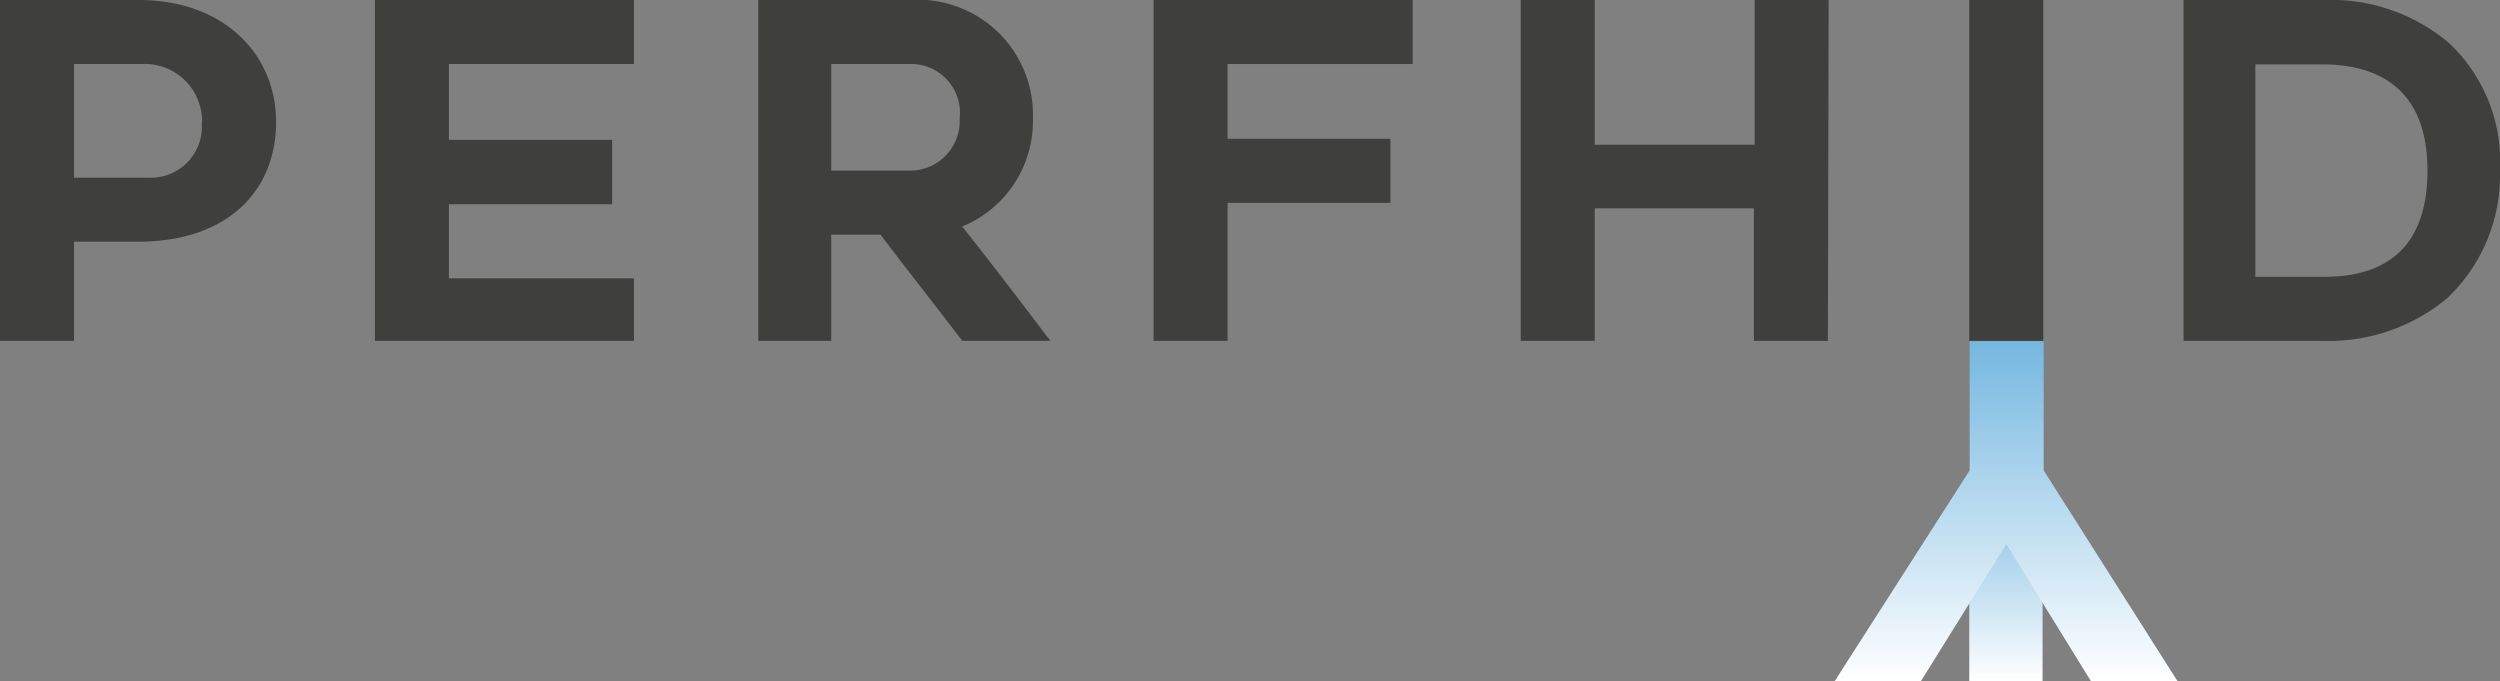
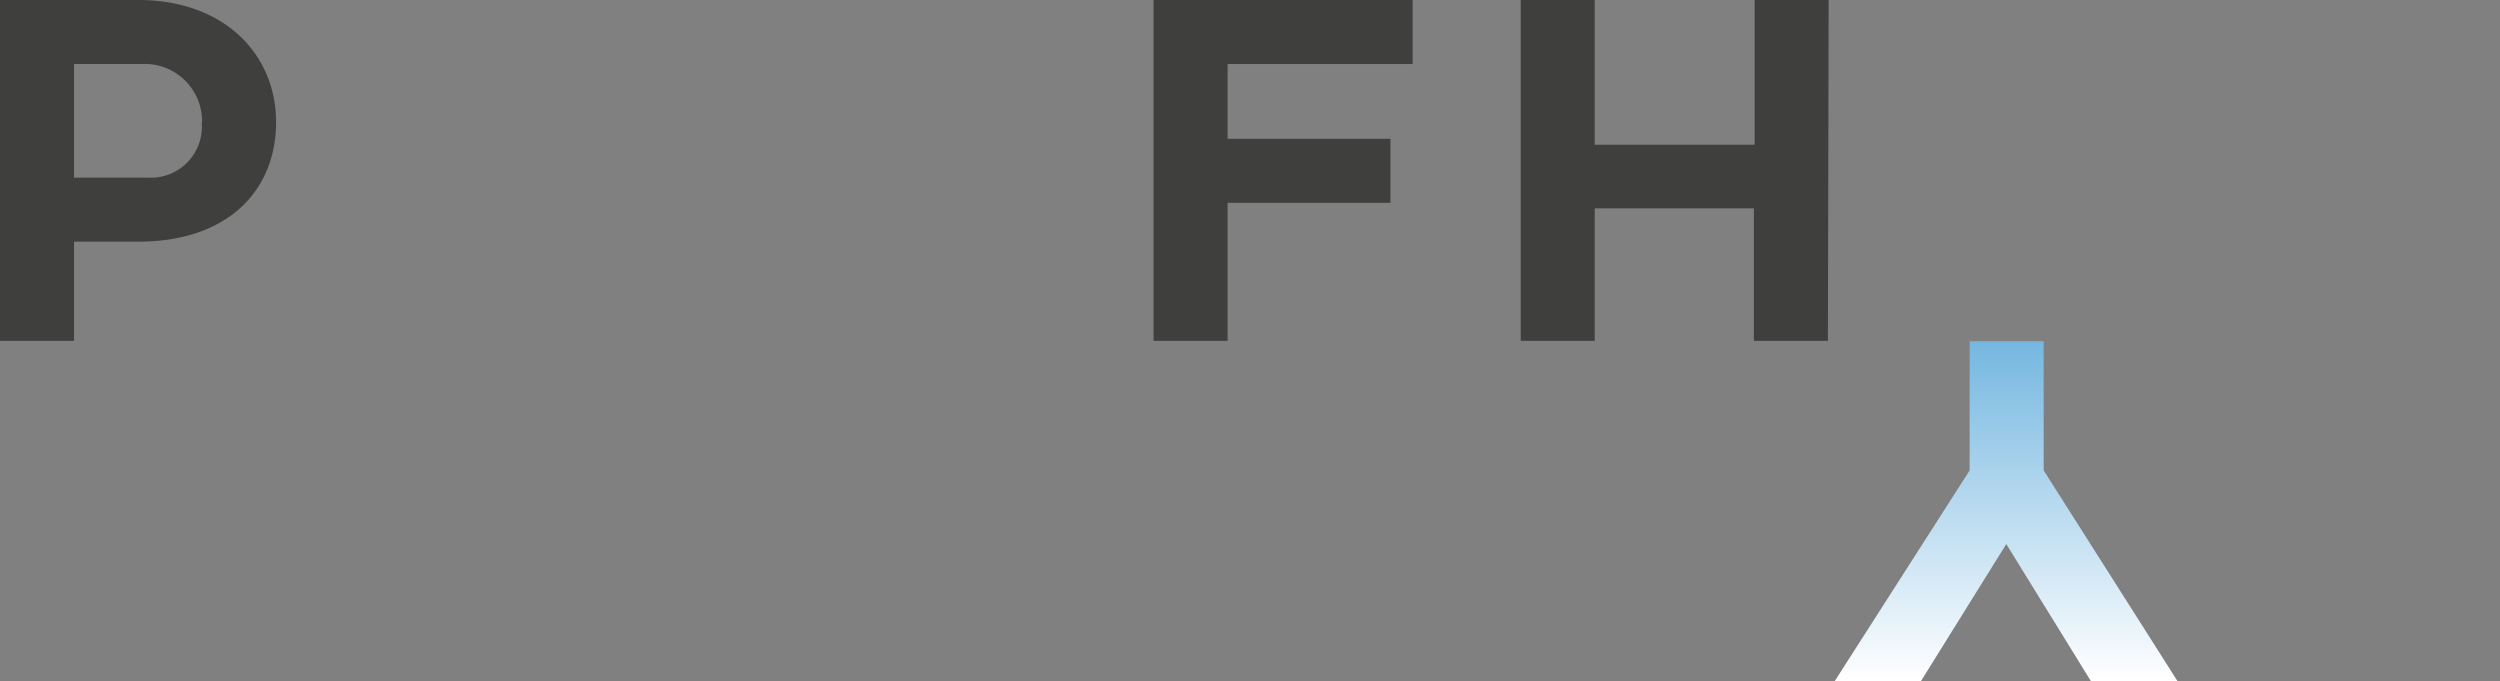
<svg xmlns="http://www.w3.org/2000/svg" xmlns:xlink="http://www.w3.org/1999/xlink" viewBox="0 0 67.55 18.41">
  <rect x="0" y="0" width="67.55" height="18.41" fill="#808080" stroke="none" />
  <defs>
    <style>.cls-1{fill:url(#Degradado_sin_nombre_8);}.cls-2{fill:url(#Degradado_sin_nombre_8-2);}.cls-3{fill:#3f3f3e;}</style>
    <linearGradient id="Degradado_sin_nombre_8" x1="54.2" y1="12.72" x2="54.2" y2="18.41" gradientTransform="translate(0)" gradientUnits="userSpaceOnUse">
      <stop offset="0" stop-color="#75b7e0" />
      <stop offset="1" stop-color="#fff" />
    </linearGradient>
    <linearGradient id="Degradado_sin_nombre_8-2" x1="868.79" y1="-5.64" x2="868.79" y2="-14.83" gradientTransform="translate(922.99 3.58) rotate(180)" xlink:href="#Degradado_sin_nombre_8" />
  </defs>
  <g id="Capa_2" data-name="Capa 2">
    <g id="OBJECTS">
-       <rect class="cls-1" x="53.21" y="12.72" width="1.98" height="5.69" />
      <path class="cls-2" d="M53.22,12.71V9.22h2v3.49l3.62,5.7H56.5L54.21,14.7,51.9,18.41H49.57Z" />
      <path class="cls-3" d="M7.46,3.3c0,1.81-1.26,3.23-3.73,3.23H2V9.21H0V0H3.74C6.06,0,7.46,1.47,7.46,3.3Zm-2,0A1.55,1.55,0,0,0,3.82,1.73H2V4.8H4A1.38,1.38,0,0,0,5.45,3.3Z" />
-       <path class="cls-3" d="M12.13,3.78h4.41V5.52H12.13v2h5V9.21h-7V0h7V1.73h-5Z" />
-       <path class="cls-3" d="M20.49,9.21V0h4.09a3.11,3.11,0,0,1,3.33,3.2A3.08,3.08,0,0,1,26,6.12c.79,1,1.64,2.11,2.38,3.09H26c-.76-1-1.45-1.87-2.21-2.87H22.46V9.21Zm4.09-4.6A1.34,1.34,0,0,0,25.93,3.2a1.32,1.32,0,0,0-1.35-1.47H22.46V4.61Z" />
      <path class="cls-3" d="M33.17,3.75h4.4V5.48h-4.4V9.21h-2V0h7V1.73h-5Z" />
      <path class="cls-3" d="M49.39,9.21h-2V5.63H43.09V9.21h-2V0h2V3.91h4.32V0h2Z" />
-       <path class="cls-3" d="M53.21,9.21V0h2V9.21Z" />
-       <path class="cls-3" d="M59,0h3.8a4.94,4.94,0,0,1,3.37,1.16A4.4,4.4,0,0,1,67.55,4.6a4.58,4.58,0,0,1-1.43,3.46,5,5,0,0,1-3.37,1.15H59Zm3.8,7.48c1.26,0,2.79-.45,2.79-2.87S64,1.74,62.75,1.74H60.94V7.48Z" />
    </g>
  </g>
</svg>